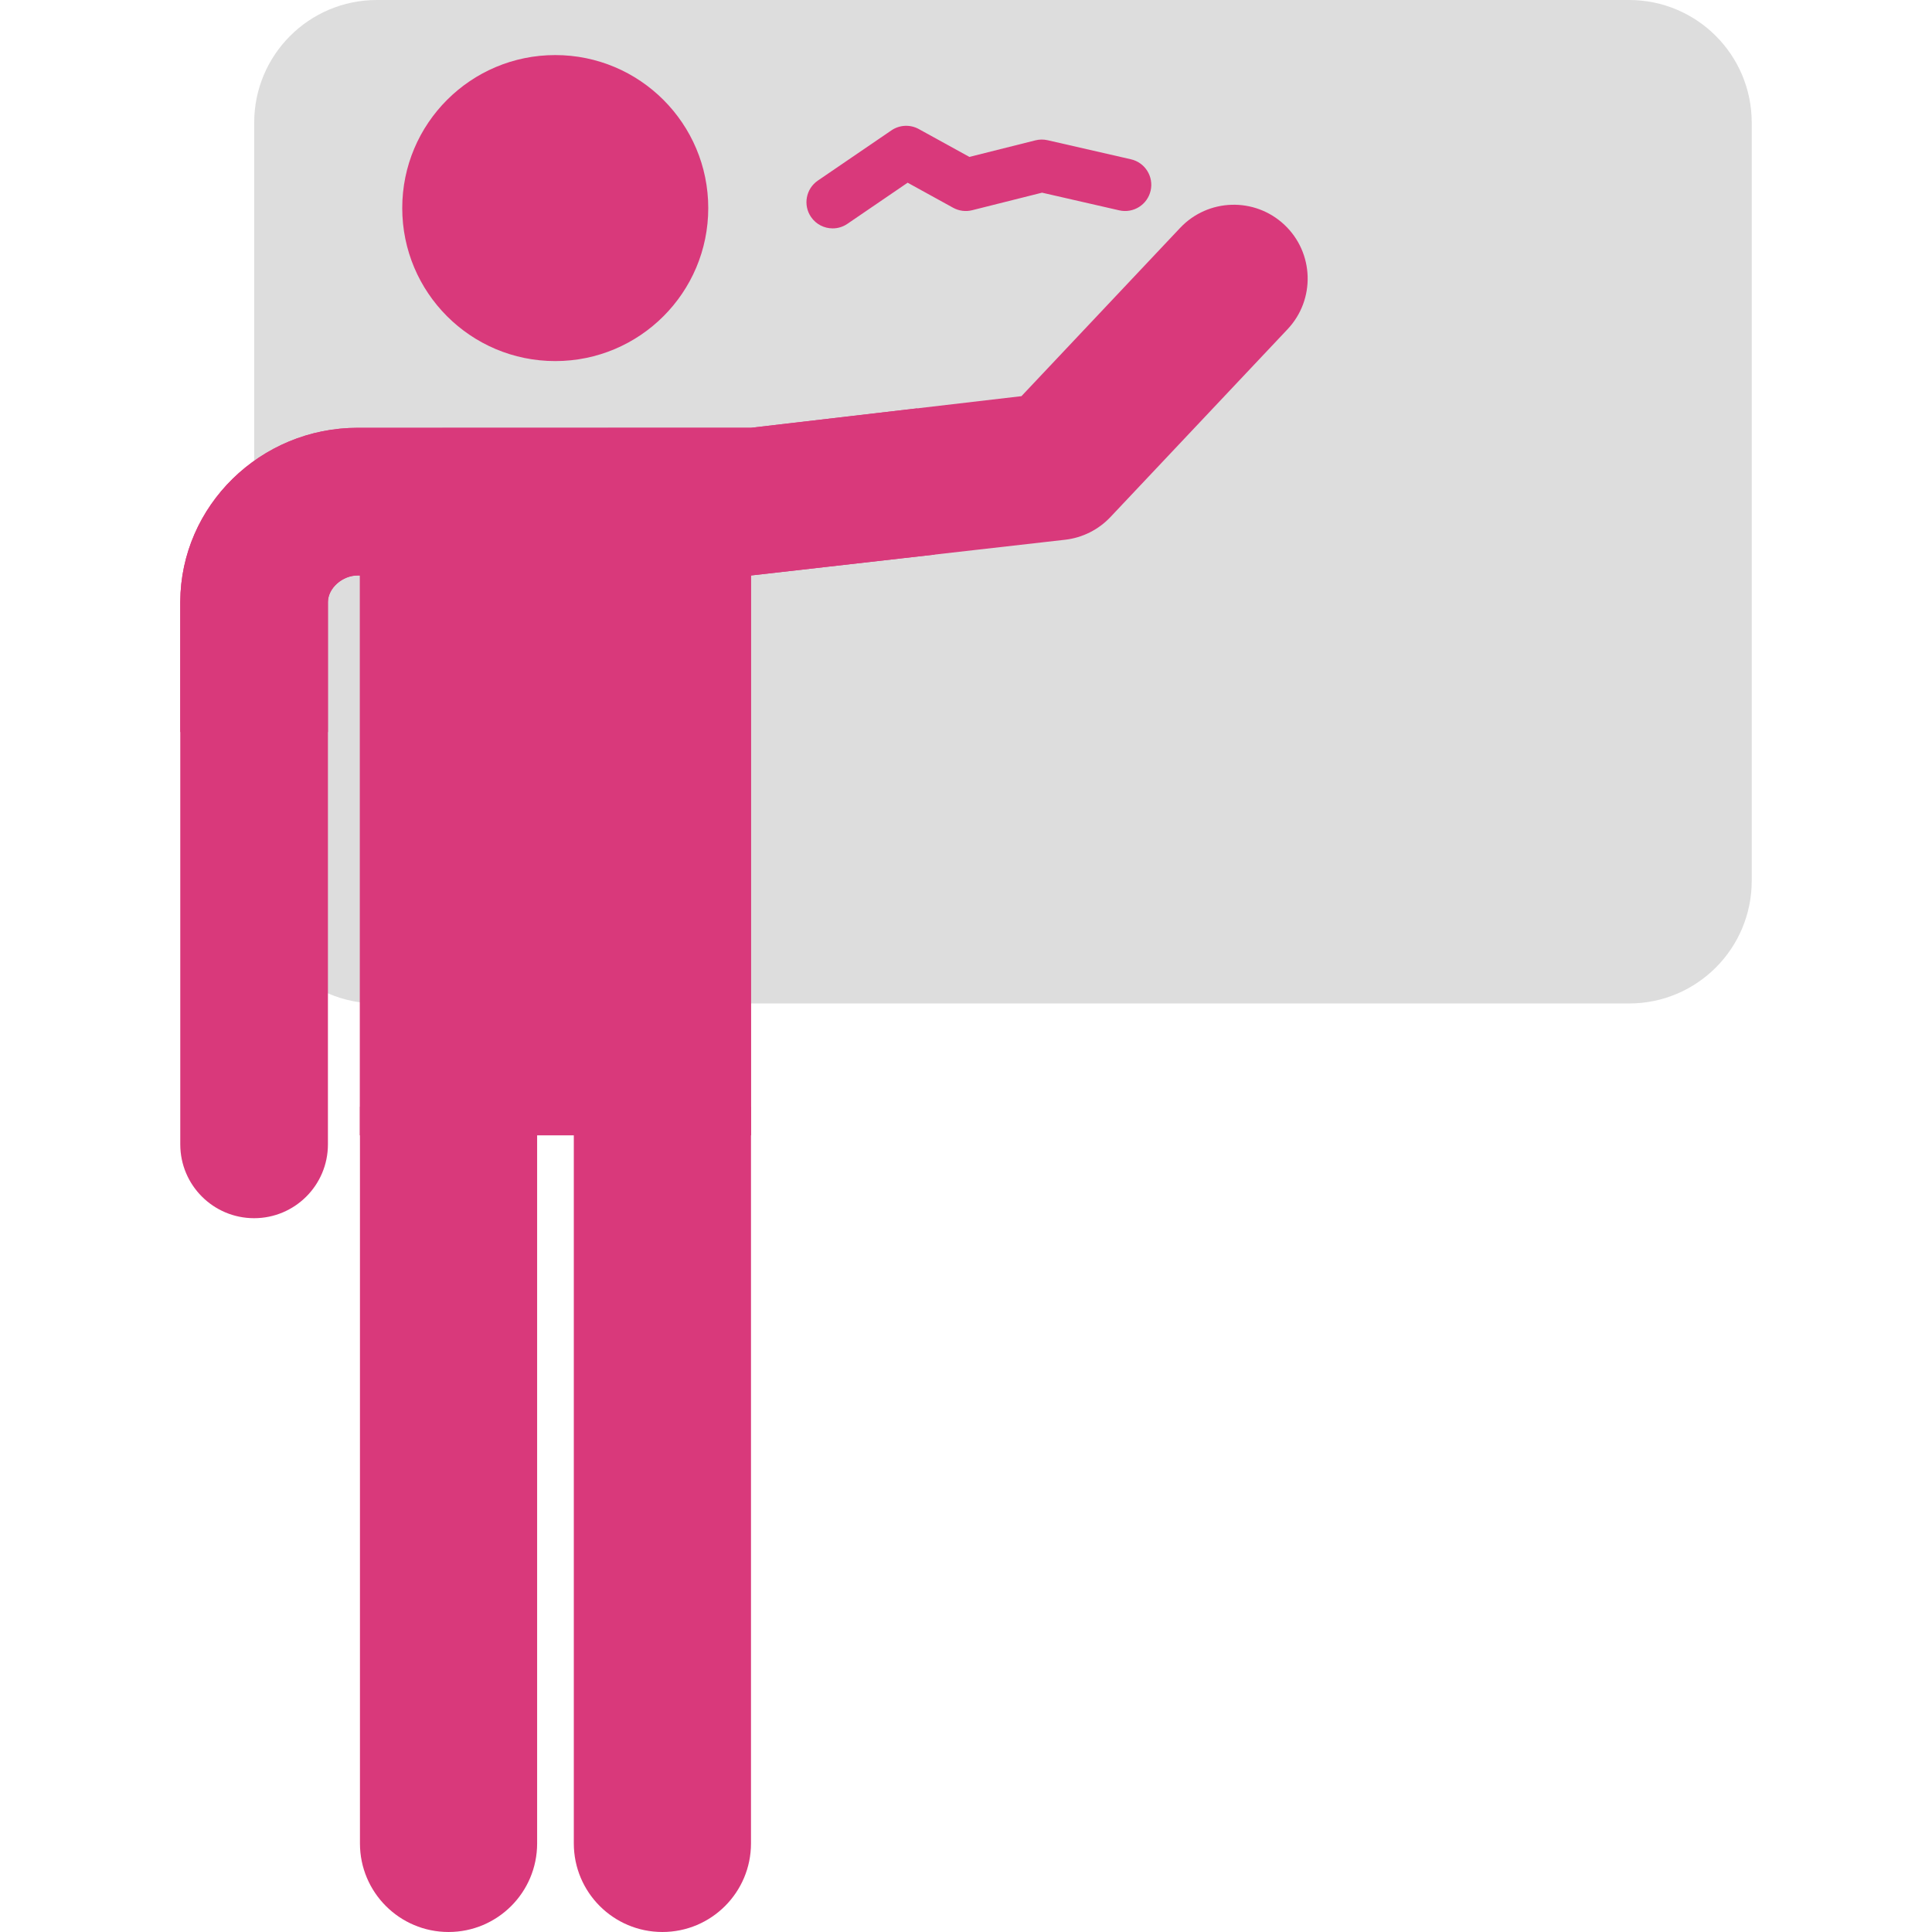
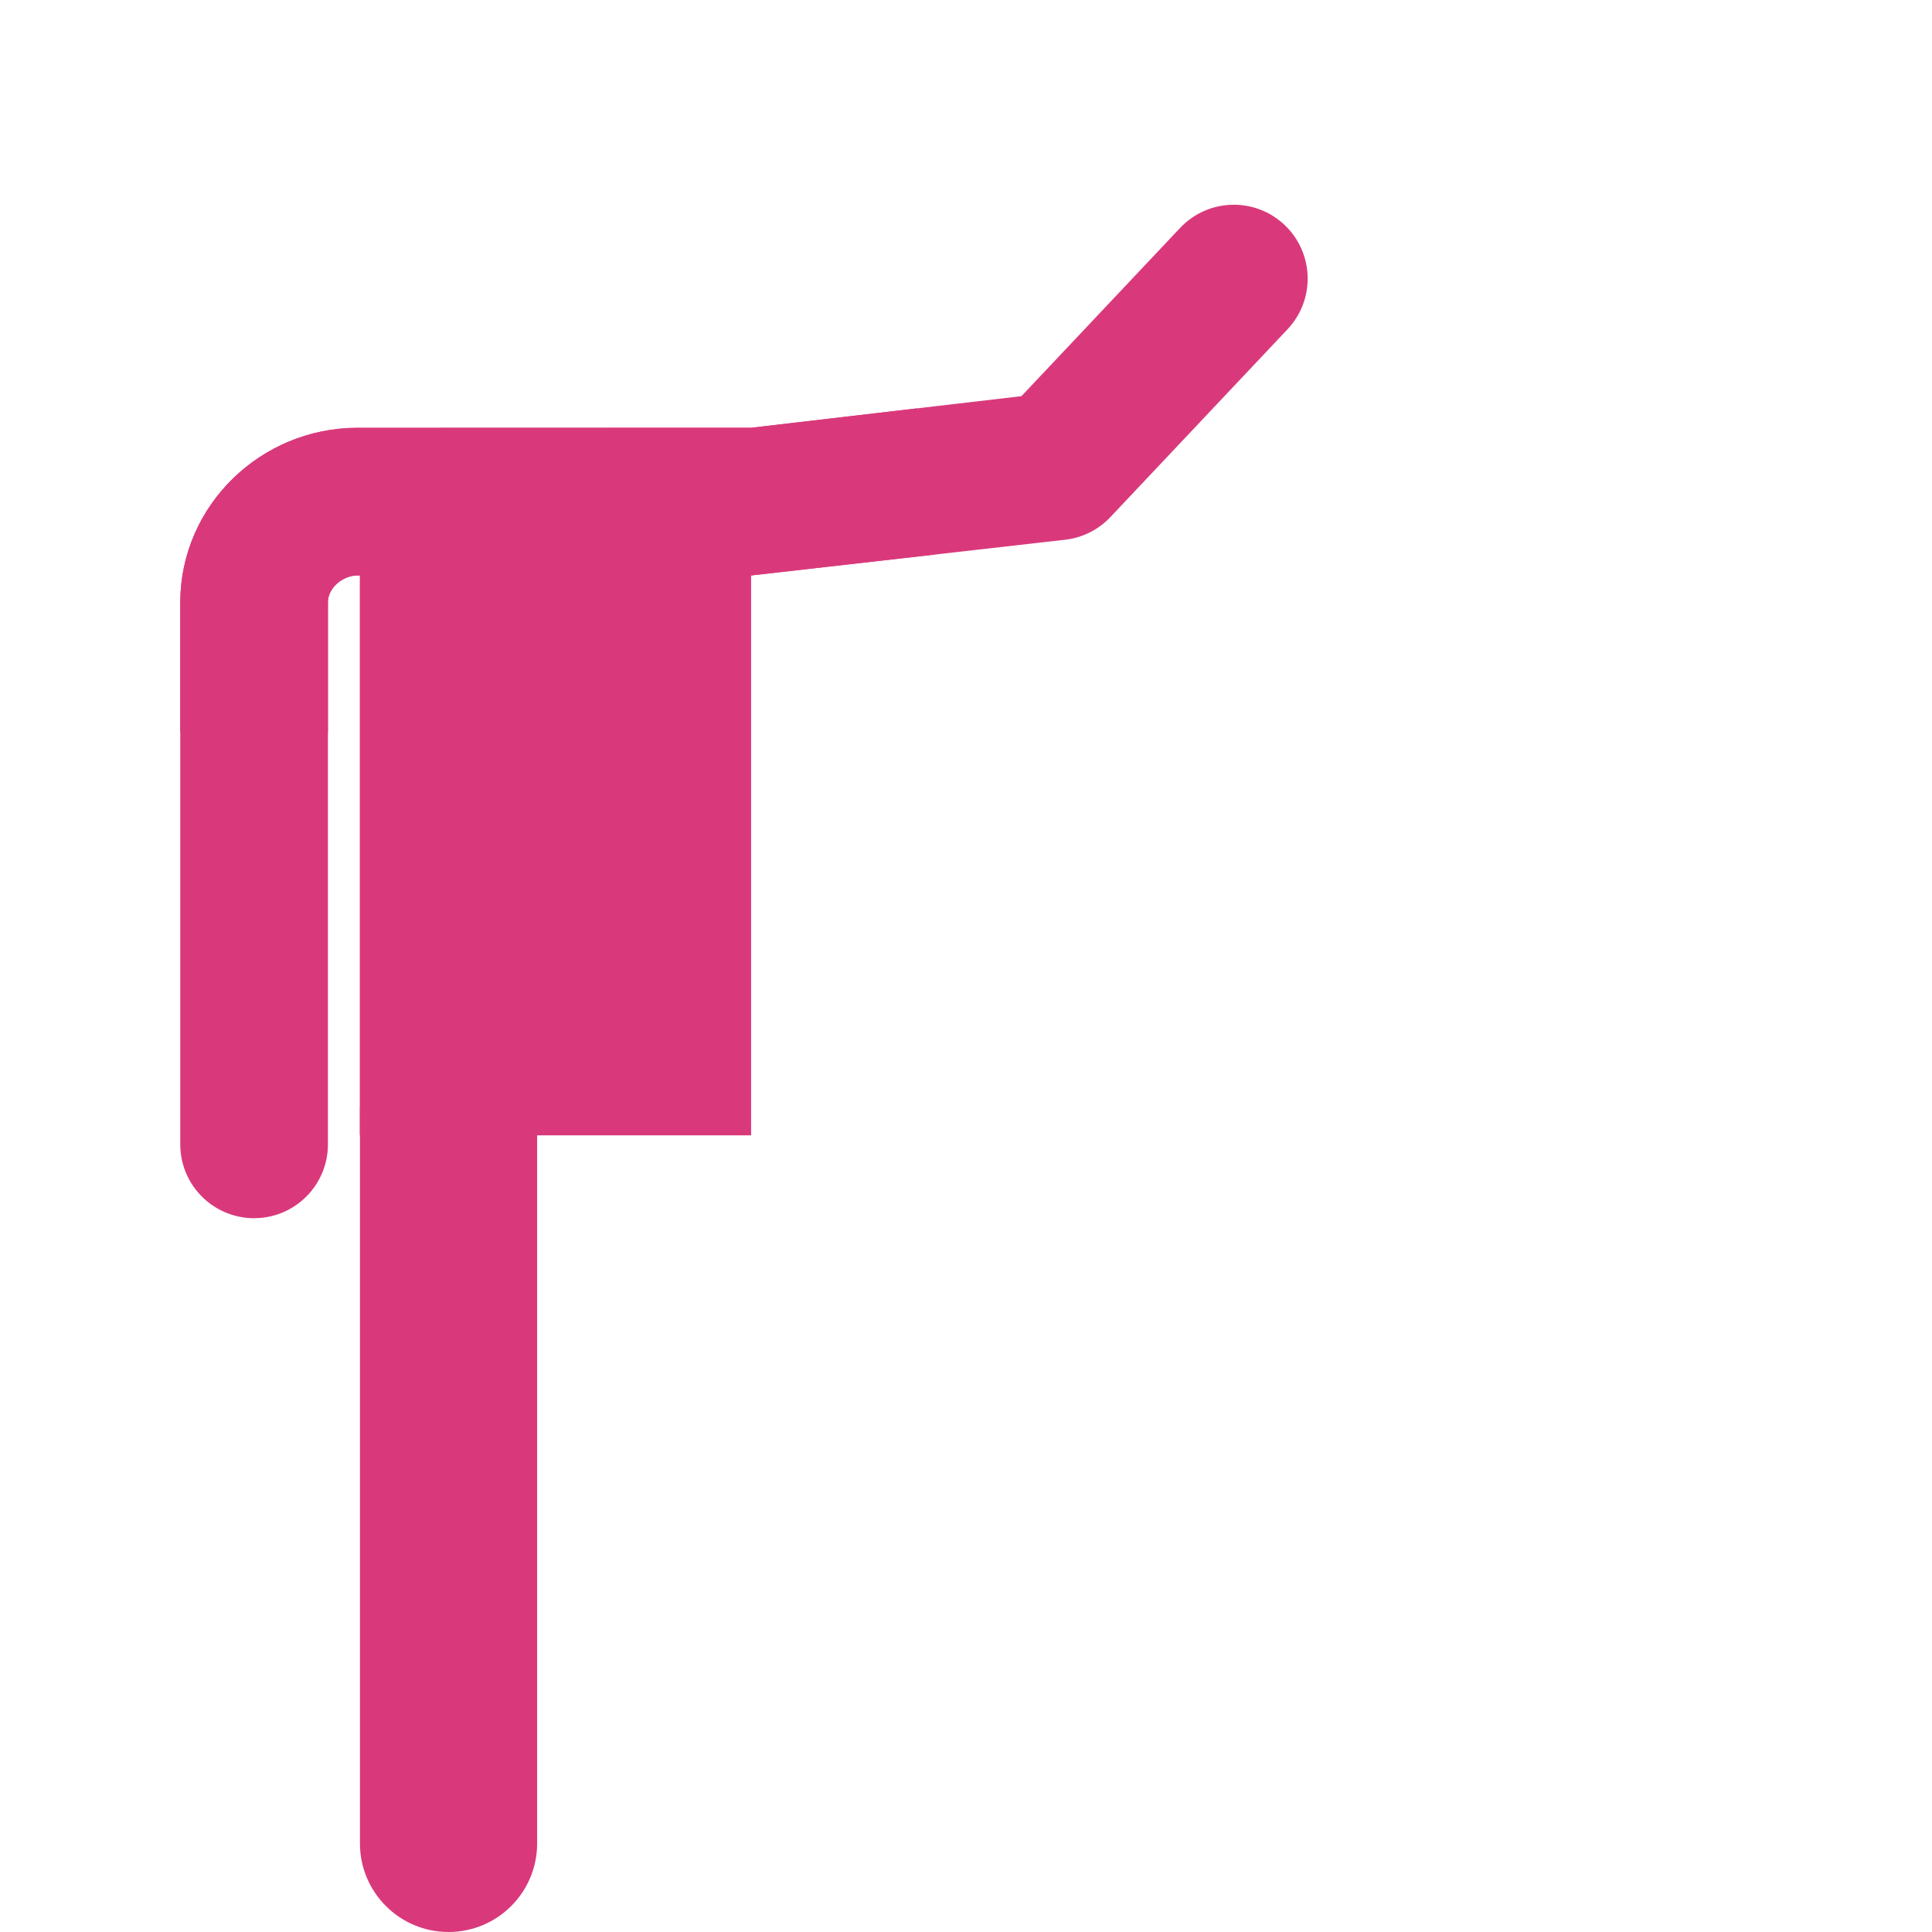
<svg xmlns="http://www.w3.org/2000/svg" version="1.1" id="Capa_1" x="0px" y="0px" viewBox="0 0 511.999 511.999" style="enable-background:new 0 0 511.999 511.999;" xml:space="preserve">
-   <path style="fill:#DDD;" d="M67.365,233.43c0,17.95,14.551,32.501,32.501,32.501h331.858c17.95,0,32.501-14.551,32.501-32.501  V32.501C464.225,14.551,449.674,0,431.724,0H99.866c-17.95,0-32.501,14.551-32.501,32.501V233.43z" />
-   <path style="fill:#D9397B;" d="M220.666,60.525c-2.217,0-4.394-1.06-5.739-3.028c-2.162-3.165-1.346-7.485,1.819-9.645  l19.487-13.303c2.162-1.475,4.969-1.61,7.261-0.348l13.404,7.382l17.49-4.39c1.062-0.267,2.172-0.278,3.238-0.034l22.085,5.055  c3.736,0.855,6.072,4.578,5.217,8.314c-0.855,3.737-4.575,6.071-8.314,5.217l-20.462-4.684l-18.522,4.65  c-1.701,0.429-3.501,0.194-5.037-0.652l-12.058-6.641l-15.963,10.897C223.375,60.133,222.013,60.525,220.666,60.525z" />
  <g>
    <path style="fill:#D9397B;" d="M340.402,59.592c-7.863-7.414-20.249-7.053-27.664,0.811l-42.044,44.583l-71.653,8.378h-37.795   c-0.046,0-0.091,0.007-0.138,0.007c-26.639,0-55.389,0-66.311,0c-25.8,0-46.893,20.665-47.022,46.066v34.556L47.774,303.27   c0,10.805,8.76,19.564,19.565,19.564s19.565-8.76,19.565-19.564V193.992v-34.457c0.018-3.636,3.78-7.036,7.892-7.036h0.592v148.363   h103.63v-148.36l83.296-9.47c4.571-0.534,8.808-2.662,11.965-6.01l46.932-49.766C348.628,79.393,348.264,67.008,340.402,59.592z" />
-     <circle style="fill:#D9397B;" cx="147.146" cy="55.142" r="40.548" />
  </g>
  <g>
    <path style="fill:#D9397B;" d="M142.345,293.307v195.214c0,12.967-10.511,23.477-23.477,23.477s-23.478-10.511-23.478-23.477   V293.307H142.345z" />
-     <path style="fill:#D9397B;" d="M199.02,293.307v195.214c0,12.967-10.511,23.477-23.477,23.477s-23.477-10.512-23.477-23.477   V293.307H199.02z" />
  </g>
  <path style="fill:#D9397B;" d="M243.055,108.217l-44.015,5.147c-9.622,0.001-104.083,0.007-104.243,0.007  c-25.8,0-46.893,20.665-47.022,46.066v34.556h39.129v-34.457c0.018-3.636,3.78-7.036,7.892-7.036h0.592v148.363h103.63v-148.36  c13.695-1.558,33.788-3.841,48.662-5.532L243.055,108.217z" />
</svg>